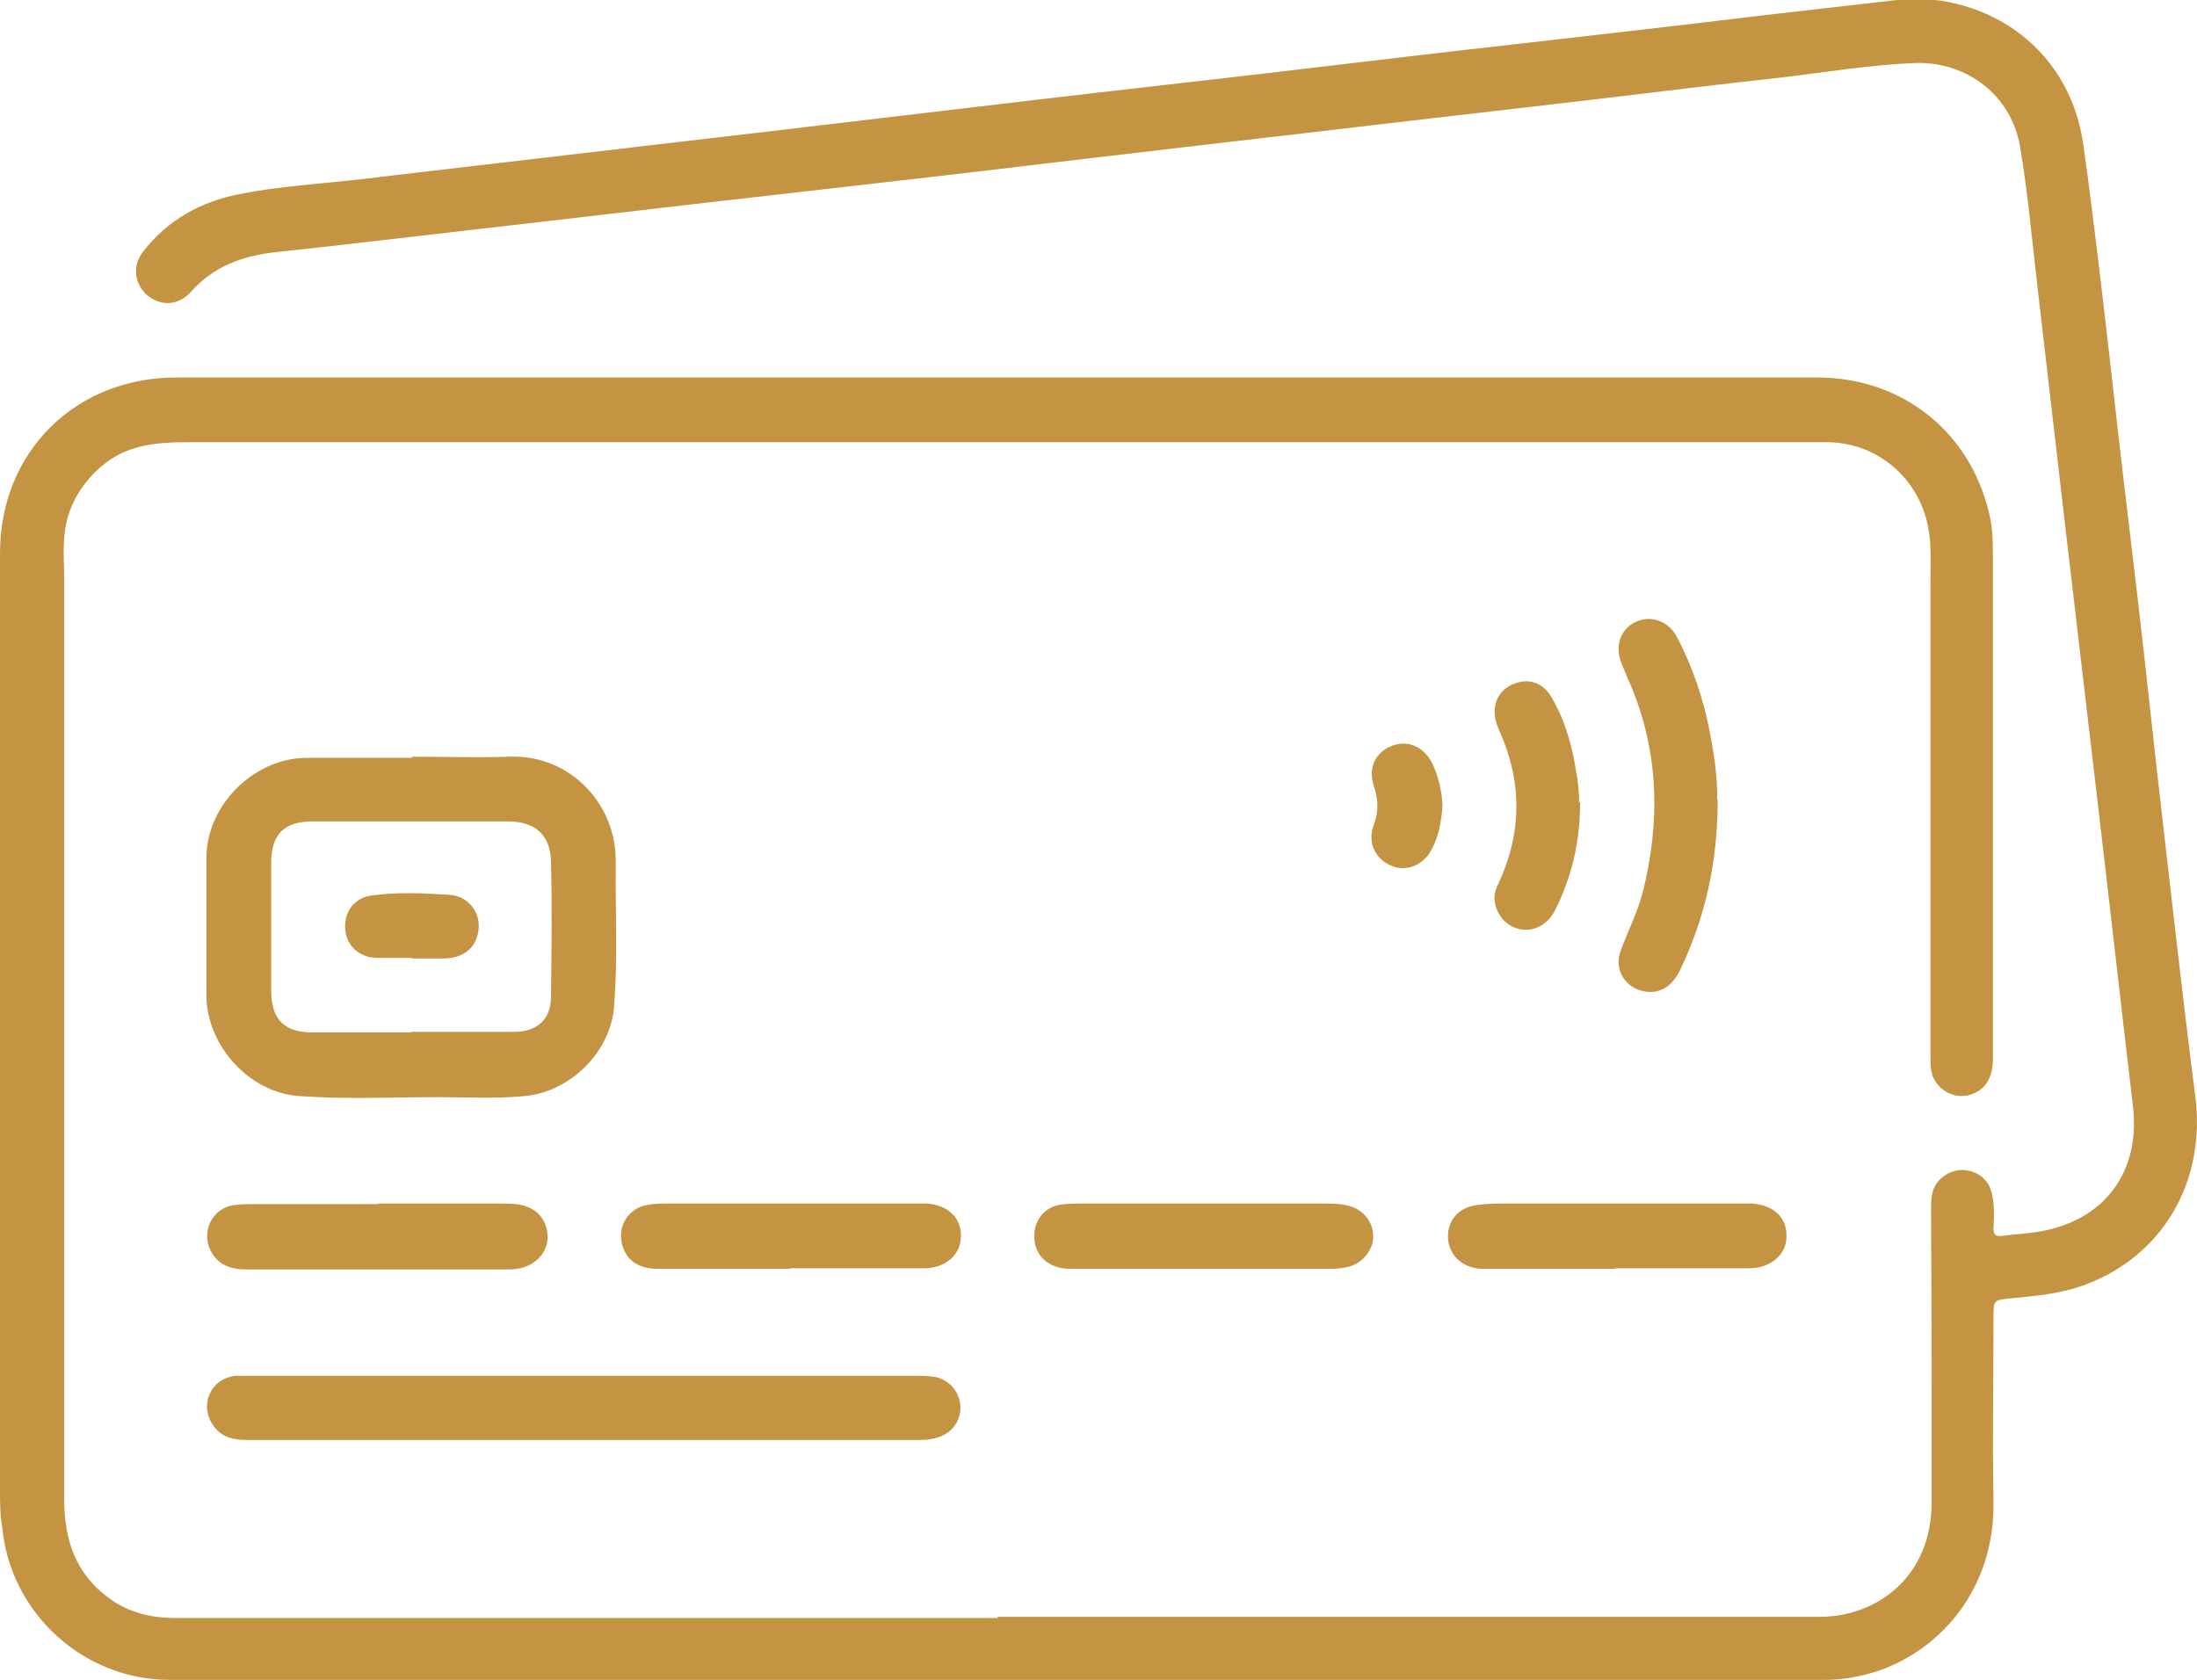
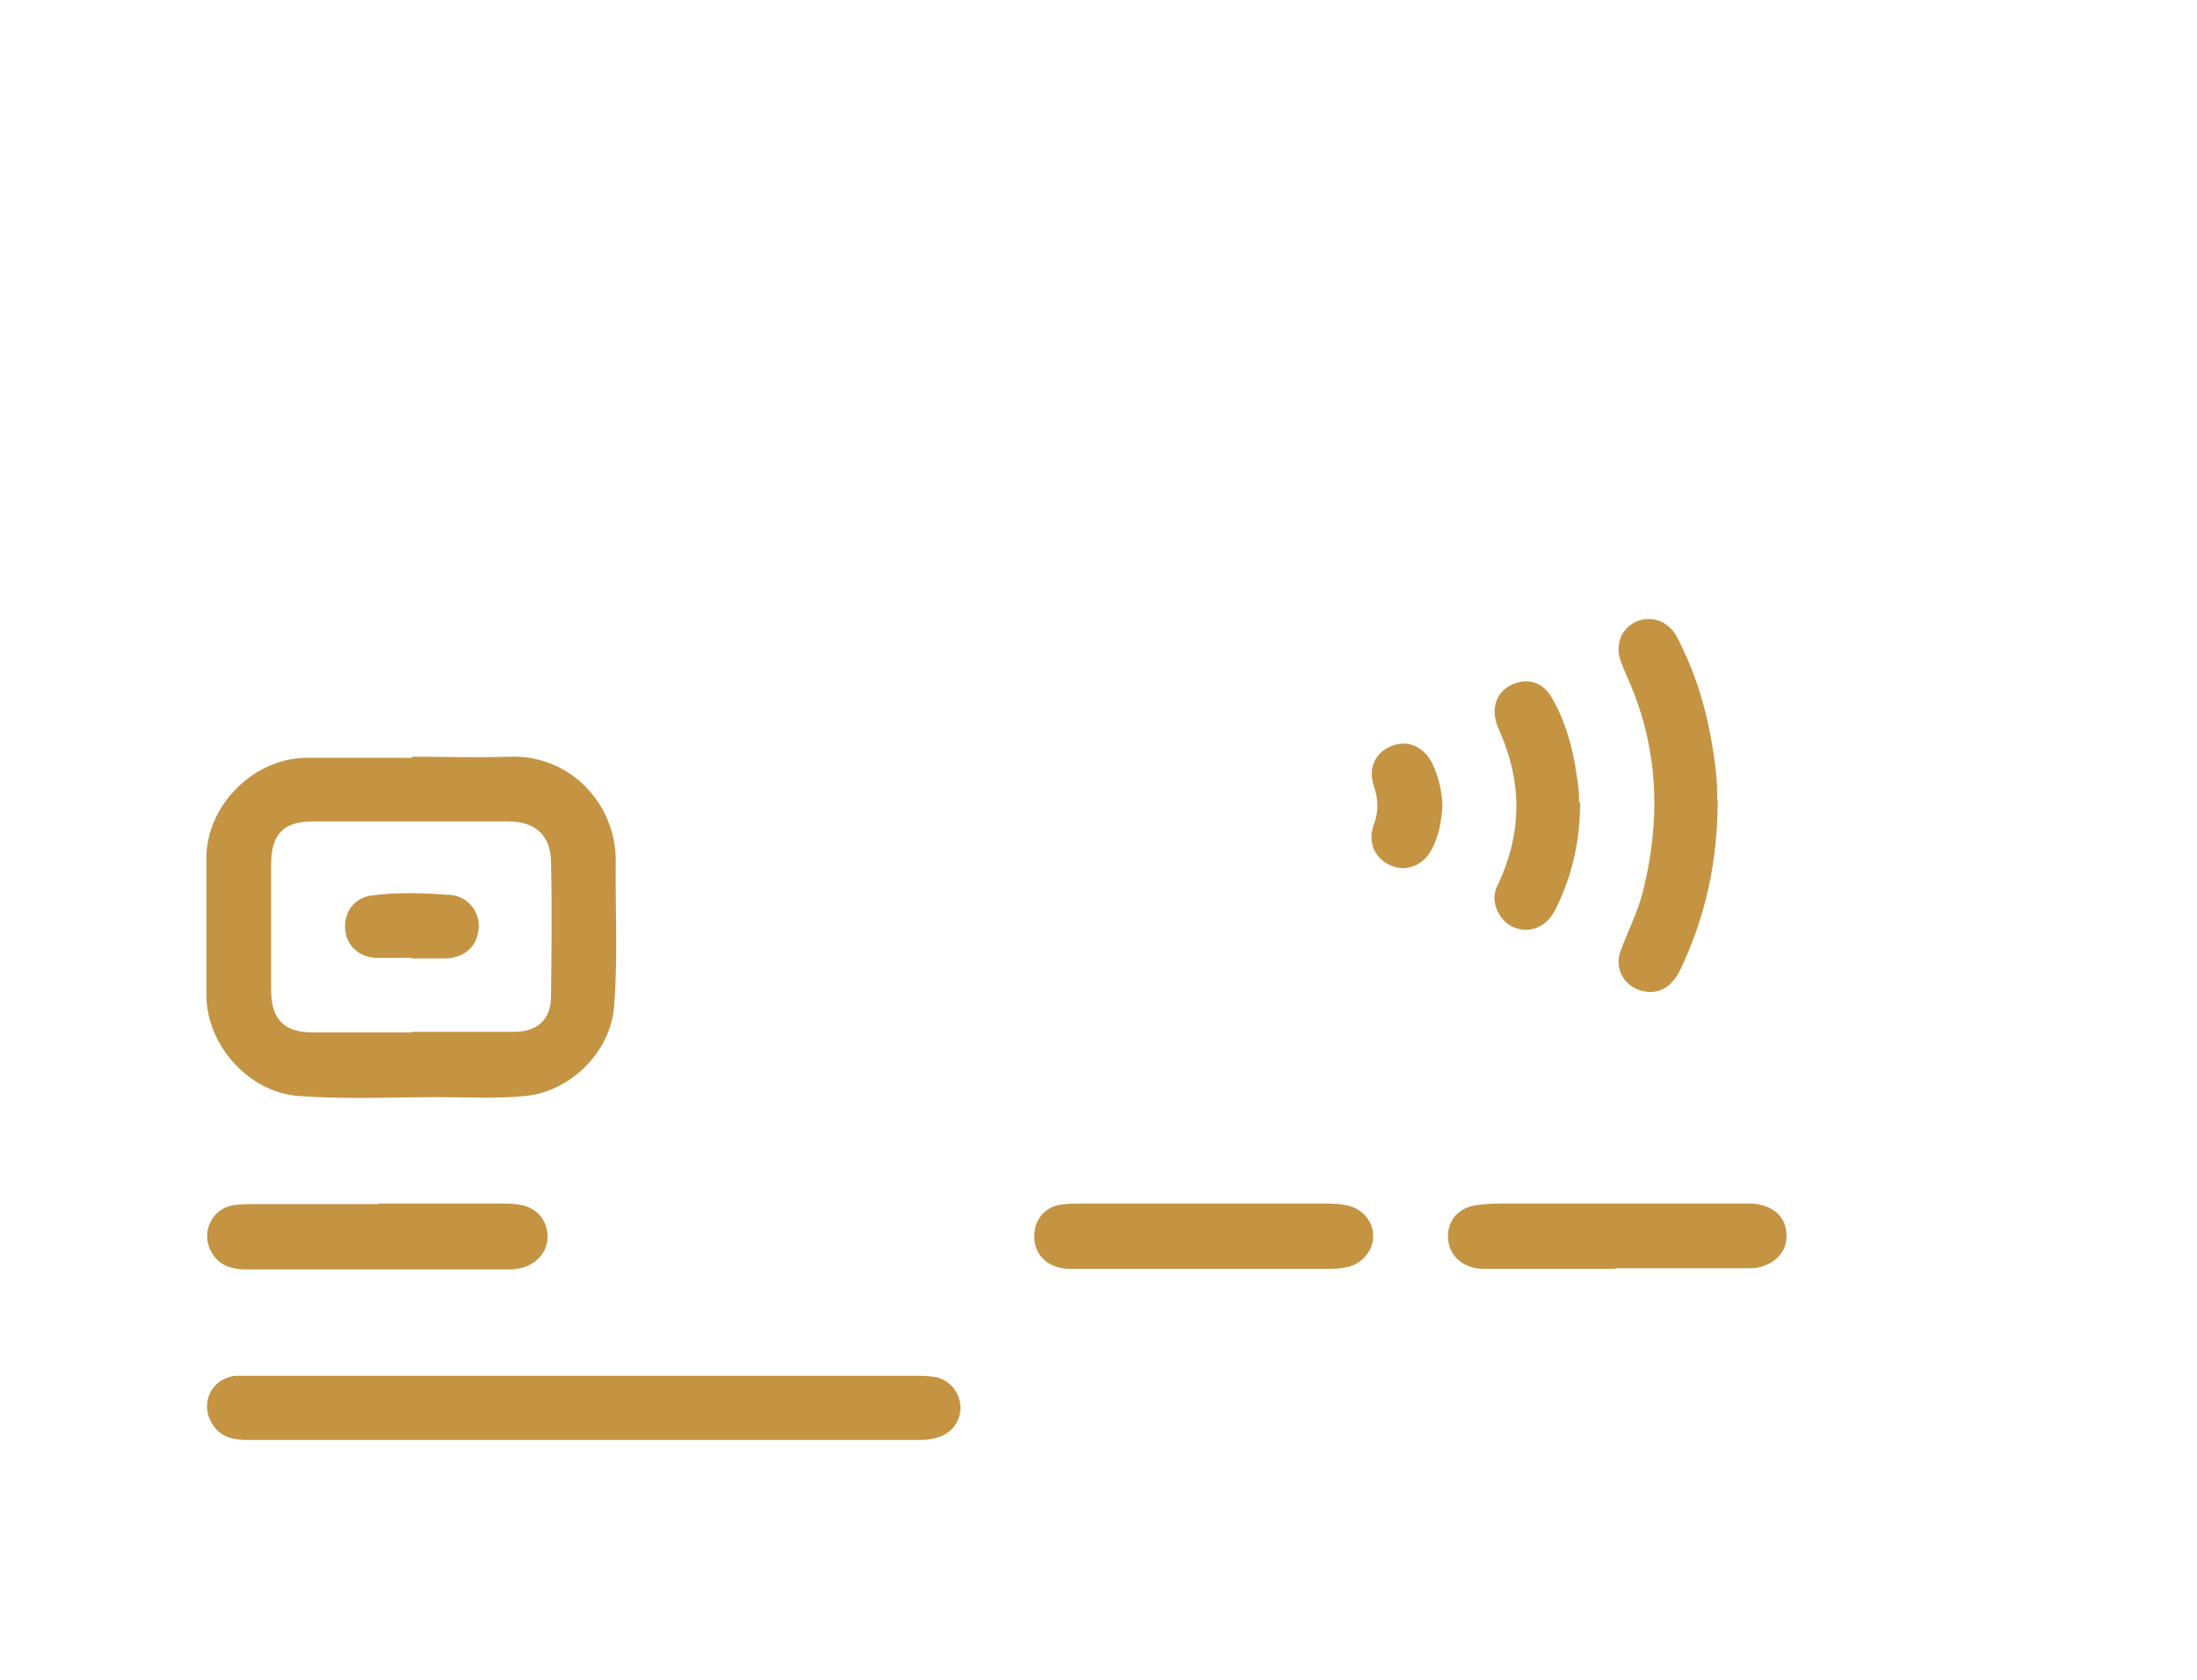
<svg xmlns="http://www.w3.org/2000/svg" id="Layer_1" data-name="Layer 1" viewBox="0 0 38 29.07">
  <defs>
    <style>
      .cls-1 {
        fill: #c49443;
      }
    </style>
  </defs>
-   <path class="cls-1" d="m17.25,27.97c4.74,0,9.48,0,14.22,0,.99,0,1.94-.69,1.94-1.98,0-1.69,0-3.37-.01-5.06,0-.12,0-.24.04-.35.08-.21.3-.35.52-.34.24.01.44.17.49.4.05.2.04.41.03.61,0,.11.04.14.14.13.23-.03.46-.04.68-.08,1.12-.2,1.73-1.05,1.59-2.18-.21-1.78-.41-3.56-.62-5.34-.18-1.53-.36-3.07-.54-4.6-.17-1.44-.33-2.87-.5-4.31-.09-.78-.16-1.56-.29-2.33-.15-.89-.92-1.48-1.82-1.45-.77.03-1.54.16-2.3.25-1.11.12-2.22.26-3.33.39-1.23.14-2.47.29-3.7.43-1.34.16-2.68.31-4.02.47-1.22.14-2.43.29-3.65.43-1.22.14-2.44.28-3.67.42-1.33.15-2.65.31-3.98.46-1.23.14-2.46.29-3.68.42-.58.06-1.09.24-1.49.69-.21.24-.52.25-.75.06-.22-.19-.27-.5-.08-.75.42-.55,1-.87,1.66-1,.7-.14,1.41-.18,2.12-.26,1.33-.16,2.66-.31,4-.47,1.11-.13,2.22-.26,3.33-.39,1.44-.17,2.87-.34,4.31-.51,1.44-.17,2.89-.33,4.33-.5,1.43-.17,2.86-.34,4.29-.5,1.31-.15,2.63-.3,3.94-.46.79-.09,1.57-.18,2.36-.27,1.34-.16,2.98.67,3.23,2.54.18,1.3.33,2.61.48,3.92.14,1.26.29,2.51.44,3.77.16,1.36.3,2.72.46,4.09.18,1.55.35,3.09.55,4.64.19,1.48-.56,2.77-1.92,3.27-.41.15-.84.19-1.27.23-.3.03-.3.03-.3.33,0,1.06-.02,2.11,0,3.17.03,1.5-.89,2.56-1.98,2.94-.3.1-.61.16-.93.16-9.55,0-19.1,0-28.64,0-1.49,0-2.75-1.16-2.89-2.63C0,26.21,0,25.99,0,25.76c0-5.4,0-10.79,0-16.19,0-1.75,1.3-3.04,3.05-3.04,9.46,0,18.92,0,28.38,0,1.51,0,2.71.99,3,2.47.04.22.04.44.04.67,0,2.89,0,5.77,0,8.66,0,.34-.16.56-.44.62-.25.05-.5-.09-.6-.33-.04-.11-.04-.23-.04-.35,0-.7,0-1.4,0-2.1,0-2.05,0-4.09,0-6.14,0-.3.02-.6-.04-.91-.16-.84-.86-1.45-1.72-1.47-.3,0-.61,0-.91,0-9.16,0-18.33,0-27.49,0-.54,0-1.05.05-1.48.42-.38.33-.61.75-.64,1.25-.02.22,0,.44,0,.67,0,5.31,0,10.62,0,15.93,0,.71.19,1.3.78,1.73.34.25.73.34,1.15.34.35,0,.69,0,1.04,0,4.39,0,8.79,0,13.18,0h0Z" />
  <path class="cls-1" d="m7.12,13.09c.56,0,1.13.02,1.69,0,1.06-.04,1.85.83,1.84,1.81-.01.84.04,1.68-.03,2.52-.06.78-.76,1.47-1.54,1.54-.5.05-1,.02-1.5.02-.8,0-1.61.04-2.41-.02-.86-.06-1.59-.87-1.6-1.73,0-.8,0-1.59,0-2.39,0-.9.81-1.72,1.72-1.73.61,0,1.22,0,1.84,0,0,0,0,0,0,0Zm0,4.76s0,0,0,0c.59,0,1.19,0,1.78,0,.39,0,.63-.22.63-.6.01-.78.02-1.57,0-2.35-.01-.46-.28-.69-.74-.69-1.13,0-2.25,0-3.38,0-.5,0-.72.22-.72.73,0,.73,0,1.46,0,2.19,0,.5.22.73.72.73.57,0,1.14,0,1.71,0Z" />
  <path class="cls-1" d="m10.08,23.8c1.92,0,3.83,0,5.75,0,.13,0,.26,0,.39.03.22.07.36.24.39.47.02.22-.09.43-.3.53-.12.06-.26.08-.4.08-3.88,0-7.76,0-11.63,0-.23,0-.45-.04-.59-.25-.25-.35-.05-.81.38-.86.07,0,.15,0,.22,0,1.93,0,3.86,0,5.79,0Z" />
  <path class="cls-1" d="m29.71,13.83c0,1.1-.22,2.05-.65,2.95-.14.29-.36.42-.62.37-.33-.06-.53-.38-.41-.7.13-.35.3-.68.39-1.04.3-1.21.27-2.41-.22-3.57-.06-.14-.12-.27-.17-.41-.1-.29.02-.57.28-.68.26-.11.55,0,.69.26.28.53.47,1.1.58,1.69.08.41.13.82.12,1.13Z" />
  <path class="cls-1" d="m6.54,20.82c.7,0,1.4,0,2.1,0,.09,0,.19,0,.28.01.32.03.53.23.55.53.02.27-.17.51-.47.58-.06.01-.12.02-.18.02-1.52,0-3.04,0-4.56,0-.26,0-.49-.07-.62-.33-.16-.33.03-.72.39-.78.13-.02.26-.02.39-.02.71,0,1.42,0,2.13,0Z" />
-   <path class="cls-1" d="m13.67,21.95c-.76,0-1.52,0-2.28,0-.32,0-.52-.12-.61-.36-.13-.34.07-.7.44-.75.12-.02.23-.02.35-.02,1.41,0,2.82,0,4.23,0,.08,0,.16,0,.24,0,.36.03.59.25.58.57,0,.31-.26.54-.61.55-.48,0-.95,0-1.43,0-.3,0-.61,0-.91,0Z" />
+   <path class="cls-1" d="m13.67,21.95Z" />
  <path class="cls-1" d="m20.79,21.95c-.76,0-1.52,0-2.28,0-.39,0-.64-.25-.62-.6.01-.26.19-.47.45-.51.13-.02.26-.02.39-.02,1.38,0,2.77,0,4.15,0,.14,0,.27,0,.41.03.26.05.45.26.46.51.02.23-.16.48-.41.55-.11.03-.22.04-.33.04-.74,0-1.48,0-2.22,0Z" />
  <path class="cls-1" d="m27.94,21.95c-.76,0-1.52,0-2.28,0-.33,0-.57-.2-.61-.48-.04-.32.15-.57.47-.62.14-.02.28-.03.43-.03,1.37,0,2.74,0,4.12,0,.08,0,.16,0,.24,0,.38.03.6.25.59.58,0,.3-.28.54-.64.54-.35,0-.7,0-1.06,0-.42,0-.84,0-1.26,0Z" />
  <path class="cls-1" d="m27.33,13.88c0,.7-.15,1.3-.43,1.86-.12.24-.34.37-.57.34-.24-.03-.41-.2-.47-.44-.03-.13,0-.25.06-.36.41-.89.41-1.77,0-2.67-.16-.36-.03-.68.29-.79.25-.09.49,0,.63.25.24.41.36.86.43,1.33.03.18.05.37.04.48Z" />
  <path class="cls-1" d="m24.95,13.94c-.02.26-.06.52-.19.76-.15.28-.45.39-.71.27-.27-.12-.4-.4-.29-.7.09-.23.08-.45,0-.68-.1-.31.03-.58.32-.69.27-.1.54.01.69.3.11.23.17.48.18.74Z" />
  <path class="cls-1" d="m7.12,16.57c-.2,0-.41,0-.61,0-.31-.01-.52-.22-.54-.5-.02-.3.16-.54.46-.58.45-.06.9-.04,1.35-.01.31.02.52.29.5.57-.02.32-.24.52-.58.53-.19,0-.38,0-.57,0,0,0,0,0,0,0Z" />
</svg>